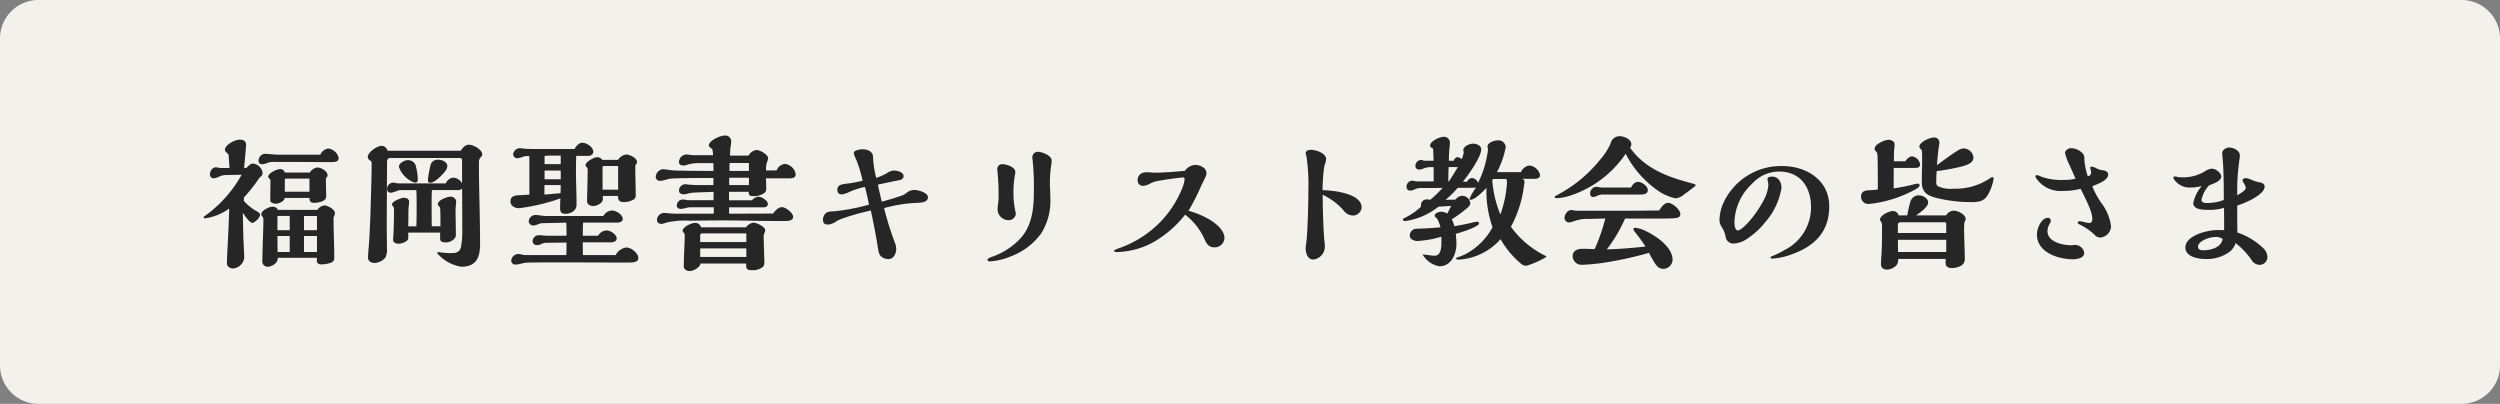
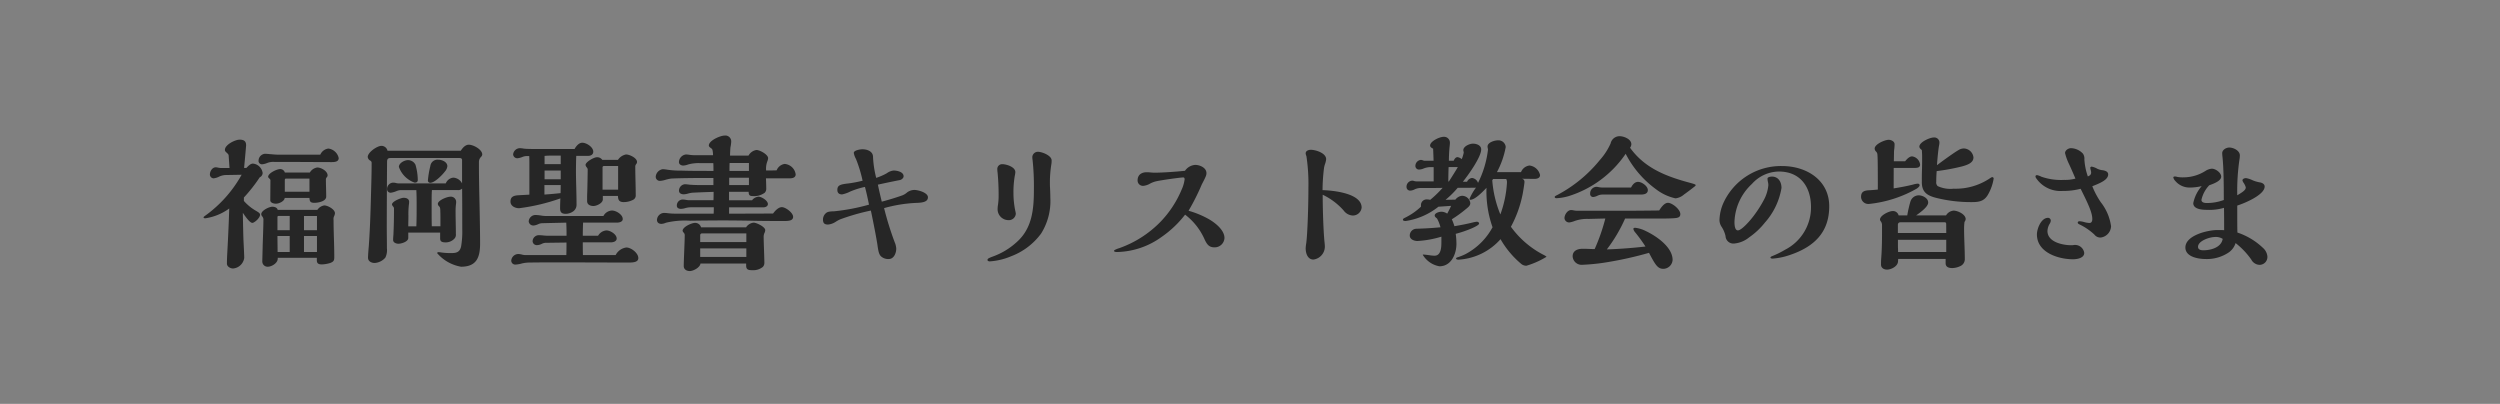
<svg xmlns="http://www.w3.org/2000/svg" width="260" height="42" viewBox="0 0 260 42">
  <rect x="0" y="0" width="260" height="42" fill="#808080" stroke="none" />
  <defs>
    <style>.a{fill:#f2f1ec;}.b{fill:#262626;}</style>
  </defs>
  <g transform="translate(-3876 -3481.012)">
-     <path class="a" d="M4,0H256a4,4,0,0,1,4,4V38a4,4,0,0,1-4,4H4a4,4,0,0,1-4-4V4A4,4,0,0,1,4,0Z" transform="translate(3876 3481.012)" />
    <path class="b" d="M-104.745-4.635c.465.7.795,1.05.99,1.05.21,0,.8-.51.8-.84,0-.15-.105-.225-.405-.405a4.956,4.956,0,0,1-1.275-1.035v-.36a16.323,16.323,0,0,0,1.65-2.1.508.508,0,0,0,.3-.45,1.131,1.131,0,0,0-1-.975c-.21,0-.375.12-.69.45h-.24c.06-.615.21-2.25.21-2.355,0-.39-.18-.585-.675-.585-.465,0-1.53.525-1.53,1.065,0,.105.045.165.195.3s.195.21.195.285l.09,1.3h-.885a2.016,2.016,0,0,1-.33-.045,1.177,1.177,0,0,0-.21-.03c-.375,0-.615.42-.615.75a.408.408,0,0,0,.375.4,1.642,1.642,0,0,0,.555-.165,1.8,1.8,0,0,1,.66-.18l1.71-.03a12.994,12.994,0,0,1-3.75,4.23c-.09.06-.21.15-.21.195,0,.09.12.105.18.105a5.642,5.642,0,0,0,2.49-1.02c-.03,1.1-.12,3.18-.21,4.755-.015.27-.03.72-.03.975,0,.315.36.51.645.51A1.284,1.284,0,0,0-104.6.06c0-.18-.03-.93-.075-1.755C-104.7-2.235-104.73-3.72-104.745-4.635Zm8.055-6.045h-4.44c-.15,0-.345-.015-.855-.06-.15-.015-.345-.03-.465-.03a.728.728,0,0,0-.66.7.353.353,0,0,0,.4.39,1.792,1.792,0,0,0,.465-.12,1.715,1.715,0,0,1,.825-.12h2.145c1.215,0,2.43.015,3.765.015.315,0,.735-.03.735-.42a1.261,1.261,0,0,0-1.08-.99A1.073,1.073,0,0,0-96.69-10.68Zm-1.125,4.5c.015.36.09.51.51.51a2.271,2.271,0,0,0,.795-.15c.255-.105.435-.27.435-.495,0-.585-.03-1.155-.03-1.725a.357.357,0,0,1,.075-.27c.075-.09.1-.135.1-.21,0-.45-.66-.825-1.08-.825a1.068,1.068,0,0,0-.765.525h-2.6a.5.5,0,0,0-.495-.36c-.33,0-1.245.42-1.245.81,0,.045.045.09.12.165.09.09.12.135.12.18l-.015,2.085c0,.27.36.36.585.36.33,0,.885-.255.915-.6ZM-97.05.045V.3c0,.33.165.435.525.435a3.311,3.311,0,0,0,.87-.15c.39-.15.42-.285.42-.645,0-1.275-.075-2.55-.075-3.825a.744.744,0,0,1,.045-.375.8.8,0,0,0,.1-.33c0-.4-.75-.81-1.11-.81a1.059,1.059,0,0,0-.72.465h-4.125c-.045-.24-.33-.33-.555-.33-.33,0-1.155.39-1.155.78a.364.364,0,0,0,.09.21.531.531,0,0,1,.135.42c0,.45-.045,1.725-.075,2.58C-102.69-.72-102.72.27-102.72.39a.547.547,0,0,0,.57.585c.4,0,1.035-.375,1.035-.84V.045Zm-.765-6.87h-2.565V-8.04c0-.06.03-.15.105-.15h2.46Zm.78,4.005h-1.35V-4.3h1.35Zm0,2.265h-1.35V-2.22h1.35ZM-99.87-2.82h-1.275V-4.17c0-.075.015-.135.12-.135h1.155Zm0,2.265h-1.26c0-.555-.015-1.11-.015-1.665h1.275Zm15.45-9.6a.754.754,0,0,0-.825.66A9.42,9.42,0,0,0-85.5-7.98a.238.238,0,0,0,.255.225c.45,0,1.26-.825,1.515-1.17a.986.986,0,0,0,.255-.555C-83.475-9.93-84.045-10.155-84.42-10.155Zm-2.13,2.1a6.059,6.059,0,0,0-.24-1.575.865.865,0,0,0-.78-.48c-.36,0-.945.3-.945.705A2.677,2.677,0,0,0-86.88-7.77C-86.655-7.77-86.55-7.86-86.55-8.055Zm4.47-3.03H-89.7a.642.642,0,0,0-.63-.51c-.45,0-1.425.675-1.425,1.155a.474.474,0,0,0,.255.375.264.264,0,0,1,.15.255c0,.69-.015,1.455-.03,1.95-.075,2.88-.12,4.68-.27,6.75-.03.33-.075.9-.075,1.155,0,.36.345.54.69.54A1.593,1.593,0,0,0-89.925.03a1.755,1.755,0,0,0,.165-.96c0-.78-.015-1.5-.015-2.265,0-1.695.015-4.65.03-6.735,0-.375.165-.4.42-.4h7.08c.18,0,.3.03.3.24v2.4a1.094,1.094,0,0,0-.915-.6.951.951,0,0,0-.78.6h-4.815a1.287,1.287,0,0,1-.33-.03A1.142,1.142,0,0,0-89.1-7.77a.656.656,0,0,0-.645.675.37.37,0,0,0,.4.375,2.383,2.383,0,0,0,.57-.165,1.457,1.457,0,0,1,.4-.105H-86.7c.03.615.03,1.065.03,1.59,0,.72,0,1.455-.03,2.175h-.84c0-.39.015-.66.015-1.095a8.663,8.663,0,0,1,.045-1.125,2.247,2.247,0,0,0,.03-.33c0-.315-.3-.42-.57-.42s-1.215.375-1.215.7a.516.516,0,0,0,.12.21.305.305,0,0,1,.09.225c0,.945-.015,1.755-.06,2.73-.015.165-.03.375-.03.525,0,.27.315.39.555.39.3,0,1.02-.21,1.02-.6v-.555h3.315v.615c0,.345.24.4.6.4a1.229,1.229,0,0,0,.855-.36.588.588,0,0,0,.18-.51c0-.825-.03-1.605-.03-2.43a5.694,5.694,0,0,1,.045-.69,1.385,1.385,0,0,0,.015-.225.548.548,0,0,0-.585-.54c-.375,0-1.32.39-1.32.75a.338.338,0,0,0,.12.24c.1.105.12.15.135.405.015.42.015.615.015,1.215v.465h-.9c-.015-.7-.015-1.11-.015-1.65v-.84c0-.42,0-.855.03-1.275h2.64a.584.584,0,0,0,.5-.15c.015,1.425.015,2.775.015,4.2a9.158,9.158,0,0,1-.12,1.815c-.12.555-.45.69-.96.69A6.788,6.788,0,0,1-84.12-.51a2.24,2.24,0,0,0-.255-.03c-.06,0-.165.03-.165.1A4.214,4.214,0,0,0-82.05.975c1.65,0,1.98-1.02,1.98-2.415,0-.9-.03-2.73-.06-4.14-.03-1.245-.06-2.88-.06-3.7V-9.9a.744.744,0,0,1,.21-.54.412.412,0,0,0,.135-.255c0-.525-.93-1.02-1.4-1.02C-81.615-11.715-81.9-11.37-82.08-11.085Zm16.35.945h-1.635a.641.641,0,0,0-.57-.27c-.285,0-1.17.48-1.17.81a.6.6,0,0,0,.135.255.4.4,0,0,1,.09.18c0,.42-.03,1.935-.045,2.385-.015.33-.015.48-.015.93,0,.375.33.51.66.51s.975-.3.975-.69v-.36h1.575c0,.45.15.645.615.645a2.116,2.116,0,0,0,.96-.24.5.5,0,0,0,.27-.5c0-.96-.045-1.935-.045-2.895a.428.428,0,0,1,.09-.315.331.331,0,0,0,.09-.225c0-.42-.78-.78-1.14-.78A1.281,1.281,0,0,0-65.73-10.14Zm-4.515-1.125H-72.66c-1.92,0-2.61,0-2.88-.045a2.922,2.922,0,0,0-.405-.045.725.725,0,0,0-.69.645.433.433,0,0,0,.45.405,1.855,1.855,0,0,0,.48-.12,1.3,1.3,0,0,1,.4-.105h.345c.015.27.015.525.015.8v3.21l-1.11.06c-.5.03-.855.135-.855.66,0,.465.48.69.9.69a20.409,20.409,0,0,0,4.29-1.02c-.015.24-.03.78-.03,1.02,0,.4.135.585.6.585a1.4,1.4,0,0,0,.78-.27.832.832,0,0,0,.33-.69c0-1.17-.06-2.355-.06-3.525,0-.51.015-1.2.03-1.545h1.245c.27,0,.525-.135.525-.435,0-.48-.705-.93-1.14-.93C-69.795-11.925-70.095-11.55-70.245-11.265ZM-65.97-.24h-3.405c-.015-.45-.015-.885-.015-1.32h2.925c.255,0,.6-.1.6-.4,0-.435-.66-.84-1.065-.84a1.093,1.093,0,0,0-.87.555h-1.59c0-.42.015-1.02.03-1.365h3.51c.24,0,.615-.075.615-.375,0-.465-.69-.885-1.125-.885a1.067,1.067,0,0,0-.885.57h-6.03a3.239,3.239,0,0,1-.435-.045,4.416,4.416,0,0,0-.555-.06.716.716,0,0,0-.75.66.479.479,0,0,0,.5.435,1.38,1.38,0,0,0,.48-.135,1.1,1.1,0,0,1,.39-.105l2.535-.06c.015.225.03.72.03.975v.39H-73.02c-.105,0-.345-.015-.48-.03-.12-.015-.345-.03-.45-.03a.65.65,0,0,0-.66.63.433.433,0,0,0,.45.405,1.172,1.172,0,0,0,.51-.135,1.067,1.067,0,0,1,.345-.105l2.22-.03c0,.435,0,.81-.015,1.3h-4.335a1.231,1.231,0,0,1-.27-.045,1.854,1.854,0,0,0-.345-.06.746.746,0,0,0-.78.675.414.414,0,0,0,.465.42A3.037,3.037,0,0,0-75.7.63a3.624,3.624,0,0,1,.81-.09C-73.83.525-72.93.525-71.88.525c2.445,0,4.86.015,7.305.015.45,0,.96-.045.96-.465,0-.525-.75-1.1-1.245-1.1A1.462,1.462,0,0,0-65.97-.24Zm.255-6.8h-1.62v-2.34a.144.144,0,0,1,.135-.12h1.485Zm-5.97-2.655h-1.68v-.855a7.043,7.043,0,0,1,.795-.03h.885Zm0,1.575h-1.68V-9.03h1.68Zm0,.6-.015.84c-.555.06-1.05.105-1.68.15v-.99Zm22.455-1.53c-.36.015-.735.015-1.095.015a2.2,2.2,0,0,1,.12-.93,1.176,1.176,0,0,0,.09-.345c0-.39-.87-.855-1.215-.855a1.139,1.139,0,0,0-.825.585h-1.92c0-.24.03-.81.045-.885a3.134,3.134,0,0,0,.075-.54.609.609,0,0,0-.69-.66c-.435,0-1.635.51-1.635,1.035,0,.09.075.165.18.24s.165.12.195.21a2.488,2.488,0,0,1,.06.555h-2a3.721,3.721,0,0,1-.495-.045,2.469,2.469,0,0,0-.315-.03.824.824,0,0,0-.735.795c0,.24.24.36.45.36a1.761,1.761,0,0,0,.525-.12A4.152,4.152,0,0,1-57.225-9.8h1.41c.015.285.015.54.015.81H-56.3c-.93,0-1.875,0-2.805-.03a9.246,9.246,0,0,1-1.455-.09,4.479,4.479,0,0,0-.51-.06.862.862,0,0,0-.735.78.43.43,0,0,0,.48.435,2.442,2.442,0,0,0,.525-.105,4.229,4.229,0,0,1,.615-.135c.9-.045,2.565-.06,3.81-.06h.57v.735h-1.245A12.557,12.557,0,0,1-58.32-7.56a4.275,4.275,0,0,0-.435-.045.674.674,0,0,0-.63.675c0,.27.255.375.495.375a1.884,1.884,0,0,0,.435-.075,2.817,2.817,0,0,1,.435-.09c.195-.015,1.275-.06,2.235-.09,0,.285,0,.585-.015.87h-2.49a2.068,2.068,0,0,1-.33-.03,2.557,2.557,0,0,0-.39-.045.622.622,0,0,0-.6.645c0,.225.195.33.435.33a1.923,1.923,0,0,0,.48-.09,2.09,2.09,0,0,1,.5-.075h2.43c0,.225,0,.435-.015.66h-4.08a5.857,5.857,0,0,1-.675-.045,3.688,3.688,0,0,0-.42-.03.762.762,0,0,0-.72.72c0,.27.18.42.48.42a1.343,1.343,0,0,0,.45-.12,8.536,8.536,0,0,1,2.52-.21c1.1-.015,2.325-.03,3.51-.03.795,0,2.01.015,2.805.03,1.275.03,2.4.03,3.51.03.45,0,.885-.045.885-.435,0-.42-.78-1.005-1.17-1.005-.36,0-.705.375-.915.66-1.53.015-3.045.015-4.575.015V-5.2h3.57c.21,0,.465-.105.465-.345,0-.36-.66-.765-.975-.765a.968.968,0,0,0-.675.375H-54.18v-.885h2.04c0,.375.12.45.48.45a1.839,1.839,0,0,0,1.185-.345.554.554,0,0,0,.165-.42c0-.18-.015-.795-.03-1.08h2.415c.33,0,.675-.06.675-.42a1.26,1.26,0,0,0-1.14-1.08A1.052,1.052,0,0,0-49.23-9.045ZM-52.41-3.12h-4.68a.631.631,0,0,0-.63-.465c-.345,0-1.29.42-1.29.825a.4.4,0,0,0,.12.195.4.4,0,0,1,.1.33c0,.57-.1,2.565-.1,3.135,0,.36.3.525.63.525.375,0,1.065-.375,1.11-.78H-52.4v.21c0,.435.24.48.63.48A1.586,1.586,0,0,0-50.67,1,.6.6,0,0,0-50.505.57c0-.48-.075-2.19-.075-2.715a.94.94,0,0,1,.09-.4.734.734,0,0,0,.075-.285c0-.345-.915-.78-1.215-.78A1.086,1.086,0,0,0-52.41-3.12Zm.3-5.865h-2.025c0-.27,0-.555.015-.825h2.01Zm0,1.47h-2.055V-8.28h2.055Zm-.27,5.925h-4.8v-.69a.189.189,0,0,1,.165-.21h4.635Zm0,1.545h-4.8V-.93h4.8ZM-38.295-5.79c-.15-.615-.285-1.2-.405-1.77.735-.165,1.68-.36,2.3-.48.15-.03.375-.2.375-.39,0-.465-.69-.6-1.05-.6a1.5,1.5,0,0,0-.7.285,6.041,6.041,0,0,1-1.1.48,10.617,10.617,0,0,1-.33-2.175c0-.6-.63-.8-1.1-.8-.225,0-.9.105-.9.375a1.876,1.876,0,0,0,.225.63,13.816,13.816,0,0,1,.69,2.265,12.945,12.945,0,0,1-1.485.285c-.855.09-1.14.2-1.14.675,0,.3.165.465.5.465a3.341,3.341,0,0,0,.84-.3,8.572,8.572,0,0,1,1.53-.48c.15.555.285,1.17.42,1.845a21.145,21.145,0,0,1-3.615.69c-.57.015-.735.06-.915.24a.886.886,0,0,0-.255.615c0,.375.15.525.525.525a1.762,1.762,0,0,0,.84-.315,3.905,3.905,0,0,1,.42-.225,22.3,22.3,0,0,1,3.195-.915c.27,1.26.6,2.985.69,3.615.09.66.165.945.36,1.14a1.114,1.114,0,0,0,.81.285c.54,0,.78-.63.78-1.08a1.934,1.934,0,0,0-.165-.675,32.2,32.2,0,0,1-1.1-3.54,14.62,14.62,0,0,1,3.285-.54c.75-.015,1.275-.12,1.275-.585,0-.495-1.035-.765-1.41-.765a1.283,1.283,0,0,0-.825.315,1.6,1.6,0,0,1-.405.24C-36.855-6.195-37.575-5.985-38.295-5.79Zm13.83-2.67a2.487,2.487,0,0,0,.06-.405c0-.54-.93-.825-1.365-.825a.5.5,0,0,0-.51.54,3.226,3.226,0,0,0,.03.345,24.446,24.446,0,0,1,.105,2.565,6.576,6.576,0,0,1-.06.75,3.062,3.062,0,0,0-.045.51,1.135,1.135,0,0,0,1.095,1.11.729.729,0,0,0,.8-.66,2.259,2.259,0,0,0-.06-.33A9.165,9.165,0,0,1-24.6-6.7,9.777,9.777,0,0,1-24.465-8.46ZM-27.3.27c0,.12.15.15.24.15a6.867,6.867,0,0,0,2.235-.54,6.891,6.891,0,0,0,3.1-2.355,6.351,6.351,0,0,0,.96-3.72c0-.3-.015-.735-.03-.99-.015-.3-.015-.42-.015-.675a12.175,12.175,0,0,1,.15-1.815,2.214,2.214,0,0,0,.03-.405c0-.51-1-.9-1.44-.9a.586.586,0,0,0-.57.54,2.247,2.247,0,0,0,.03.33,25.854,25.854,0,0,1,.135,3.045c0,2.04-.165,4.05-1.8,5.49A7.324,7.324,0,0,1-26.655-.12C-27.18.075-27.3.135-27.3.27ZM-6.39-4.845A23.478,23.478,0,0,0-5.01-7.59c.45-.855.48-.975.48-1.17,0-.57-.7-.855-1.17-.855A1.412,1.412,0,0,0-6.765-9c-.915.09-2.28.195-3.15.195-.15,0-.345-.015-.5-.03a2.323,2.323,0,0,0-.33-.015c-.555,0-.945.285-.945.84a.554.554,0,0,0,.63.57,1.72,1.72,0,0,0,.66-.225,2.522,2.522,0,0,1,.69-.255c.555-.12,2.46-.39,2.775-.39.1,0,.135.09.135.2a3.712,3.712,0,0,1-.315,1.08A10.847,10.847,0,0,1-9.285-3.72a11.2,11.2,0,0,1-4.3,2.76c-.3.09-.555.21-.555.27,0,.12.135.135.375.135a8.182,8.182,0,0,0,4.56-1.56A10.972,10.972,0,0,0-6.75-4.44a6.54,6.54,0,0,1,2.04,2.6c.225.465.435.8,1.005.8a1.019,1.019,0,0,0,1.05-.975c0-.81-.93-1.545-1.56-1.92A9.508,9.508,0,0,0-6.39-4.845ZM7.545-6.99a19.185,19.185,0,0,1,.15-2.28A2.294,2.294,0,0,1,7.8-9.7a2.035,2.035,0,0,0,.12-.51c0-.63-1.08-.975-1.59-.975-.24,0-.54.1-.54.375a.725.725,0,0,0,.075.27,19.207,19.207,0,0,1,.21,3.285c0,1.98-.1,4.86-.225,5.775a4.177,4.177,0,0,0-.06.54c0,.51.2,1.17.81,1.17A1.364,1.364,0,0,0,7.785-1.14c0-.075-.015-.285-.045-.54-.105-1.11-.18-3.27-.18-4.83A6.754,6.754,0,0,1,9.75-4.86a1.246,1.246,0,0,0,.93.51.917.917,0,0,0,.93-.825C11.61-6.675,8.625-6.96,7.545-6.99Zm19.59,3.81a12.015,12.015,0,0,0,1.23-3.45c.045-.24.18-1.035.18-1.23a.312.312,0,0,0-.285-.315l1.32.015c.27,0,.585-.075.585-.4a1.278,1.278,0,0,0-1.095-.99,1.085,1.085,0,0,0-.885.69H25.68a8.916,8.916,0,0,0,.915-2.61.758.758,0,0,0-.81-.7c-.345,0-1.08.21-1.08.645a.517.517,0,0,0,.015.135,1.032,1.032,0,0,1,.03.195,10.347,10.347,0,0,1-1.035,3.45.766.766,0,0,0-.615-.51.646.646,0,0,0-.525.39H22.14c.585-.72,1.905-2.58,1.905-3.36,0-.435-.5-.6-.855-.6s-1.005.285-1.005.675a.338.338,0,0,0,.015.1,1.256,1.256,0,0,1,.03.15,3.618,3.618,0,0,1-.21.69.835.835,0,0,0-.435-.21c-.21,0-.33.21-.405.375h-.495c0-.45.03-1.05.075-1.485.015-.12.03-.3.03-.375a.607.607,0,0,0-.66-.63c-.4,0-1.4.45-1.4.915,0,.15.2.27.315.315.015.315.045,1.08.045,1.26H18.18a.587.587,0,0,1-.2-.045.661.661,0,0,0-.21-.045.637.637,0,0,0-.57.645.376.376,0,0,0,.4.36,1.331,1.331,0,0,0,.48-.12,2,2,0,0,1,.735-.135h.285v1.485h-1.8a1.012,1.012,0,0,1-.255-.045.484.484,0,0,0-.18-.03.631.631,0,0,0-.585.69.369.369,0,0,0,.39.345,1.116,1.116,0,0,0,.465-.135,1.472,1.472,0,0,1,.72-.135c1,0,1.41,0,2.175-.015a11.221,11.221,0,0,1-1.29,1.245,1.557,1.557,0,0,0-.345-.045.587.587,0,0,0-.615.555v.2A6.577,6.577,0,0,1,16.1-4.11c-.15.075-.195.12-.195.195,0,.135.21.135.3.135a7.19,7.19,0,0,0,3.39-1.485l1.32-.09q-.18.4-.405.81a1.1,1.1,0,0,0-.6-.2c-.27,0-.7.15-.7.39,0,.12.105.21.24.315a3.752,3.752,0,0,1,.36.915c-.825.075-1.515.12-2.475.15a.708.708,0,0,0-.72.705c0,.4.45.57.8.57a10.546,10.546,0,0,0,2.49-.45v.525c0,.54-.015,1.455-.72,1.455a3.538,3.538,0,0,1-.48-.045c-.33-.045-.585-.075-.69-.075-.015,0-.045,0-.045.03A2.528,2.528,0,0,0,19.7.93c1.23,0,1.77-1.275,1.77-2.34a8.006,8.006,0,0,0-.075-1.035c1.14-.3,2.43-.84,2.43-1.065,0-.135-.135-.195-.24-.195a3.362,3.362,0,0,0-.465.09c-.6.15-1.245.27-1.86.375a5.915,5.915,0,0,0-.27-.72,12.621,12.621,0,0,0,1.47-1.065c.285-.225.45-.375.45-.615A.857.857,0,0,0,22.02-6.4a1,1,0,0,0-.66.4l-1.02.015A9.881,9.881,0,0,0,21.6-7.23c.7,0,1.17,0,1.9-.015a5.512,5.512,0,0,0-.675,1.17c0,.045.015.09.075.09.435,0,1.065-.585,1.695-1.245a11.2,11.2,0,0,0,.63,4.1A6.813,6.813,0,0,1,22.4-.33,5.567,5.567,0,0,1,21.57,0c-.09.03-.135.06-.135.12,0,.12.195.12.285.12a6.339,6.339,0,0,0,4.335-2.13A9.539,9.539,0,0,0,28.2.675a.811.811,0,0,0,.555.195A8.7,8.7,0,0,0,30.84-.06a1.1,1.1,0,0,0-.21-.15A9.613,9.613,0,0,1,27.135-3.18Zm-1.1-1.29a11.606,11.606,0,0,1-.84-3.555l.09-.12h1.365a.741.741,0,0,1,.075.36A11.461,11.461,0,0,1,26.04-4.47ZM21.615-9.39c-.24.42-.63,1.035-.93,1.5h-.06c0-.435.015-1.125.03-1.5Zm24.24,1.665c-2.475-.66-4.77-1.5-6.33-3.675a.625.625,0,0,0,.135-.36c0-.54-.78-.84-1.23-.84a.959.959,0,0,0-.93.765,6.692,6.692,0,0,1-1.125,1.725,14.231,14.231,0,0,1-4.4,3.615c-.21.105-.285.15-.285.21,0,.105.1.135.195.135a5.385,5.385,0,0,0,1.23-.21,11.2,11.2,0,0,0,5.955-4.41A10.445,10.445,0,0,0,42.21-7.095a5.17,5.17,0,0,0,2.04.96,1.633,1.633,0,0,0,.885-.4c.2-.135.735-.54,1.02-.765.12-.09.195-.15.195-.21S46.23-7.62,45.855-7.725ZM39.63-7.26H36.645a2.215,2.215,0,0,1-.4-.045,1.021,1.021,0,0,0-.225-.03.683.683,0,0,0-.645.7.316.316,0,0,0,.33.36,1.309,1.309,0,0,0,.435-.135,1.226,1.226,0,0,1,.525-.12h3.975c.315,0,.735-.06.735-.465s-.615-.855-1.02-.855C40-7.845,39.765-7.53,39.63-7.26Zm2.925,2.385c-1.17.015-2.685.03-3.93.03h-4.59a1.946,1.946,0,0,1-.39-.045,1.5,1.5,0,0,0-.24-.03c-.4,0-.7.51-.7.84a.485.485,0,0,0,.51.45,2.579,2.579,0,0,0,.585-.165,3.869,3.869,0,0,1,1.4-.2l1.755-.045a19.968,19.968,0,0,1-1.11,3.18c-.1,0-.24,0-.57-.015s-.555-.015-.7-.015c-.5,0-1.02.195-1.02.78a.93.93,0,0,0,.99.885,20.644,20.644,0,0,0,2.6-.27,37.746,37.746,0,0,0,4.35-.975c.66,1.245.9,1.665,1.5,1.665A.985.985,0,0,0,43.95.27c0-1.335-1.68-2.475-2.745-2.985a3.329,3.329,0,0,0-1.14-.36c-.075,0-.195.015-.195.12a.768.768,0,0,0,.18.345,15.69,15.69,0,0,1,1.08,1.485c-1.335.15-2.67.255-4.02.3a15.754,15.754,0,0,0,1.9-3.21h3.24c.84,0,1.485,0,1.965-.045.315-.03.54-.105.54-.42,0-.48-.84-1.17-1.29-1.17C43.095-5.67,42.75-5.19,42.555-4.875ZM60.24-5.31c0-2.73-2.37-4.185-4.9-4.185A6.579,6.579,0,0,0,49.2-5.58a4.671,4.671,0,0,0-.375,1.725,1.3,1.3,0,0,0,.24.705,3.017,3.017,0,0,1,.39.93.817.817,0,0,0,.93.78A2.866,2.866,0,0,0,51.9-2.07a7.68,7.68,0,0,0,1.65-1.545,7.179,7.179,0,0,0,1.725-3.6c0-.72-.4-1.185-.99-1.185-.135,0-.465.045-.465.21a1.805,1.805,0,0,0,.045.345,1.68,1.68,0,0,1,.045.33,3.994,3.994,0,0,1-.51,1.62,11.881,11.881,0,0,1-.87,1.38c-.495.7-1.41,1.71-1.785,1.71-.345,0-.36-.63-.36-.885A5.628,5.628,0,0,1,52.2-7.635,3.819,3.819,0,0,1,55-8.925c2.235,0,3.345,1.605,3.345,3.705A4.944,4.944,0,0,1,55.665-.8a10.057,10.057,0,0,1-1.4.69c-.045.015-.135.075-.135.12,0,.12.165.12.24.12A6.984,6.984,0,0,0,56.13-.24C58.59-1.065,60.24-2.535,60.24-5.31ZM71.415-8.97a21.617,21.617,0,0,0,2.61-.48c.6-.165,1.215-.375,1.215-.945a1.042,1.042,0,0,0-1.035-.93,1.156,1.156,0,0,0-.54.18c-.435.255-1.425.96-2.22,1.56.045-.615.12-1.53.225-2.085a1.478,1.478,0,0,0,.03-.255.53.53,0,0,0-.6-.54c-.39,0-1.485.48-1.485.945,0,.135.1.24.255.36a8.58,8.58,0,0,1,.03.9c0,.42,0,.645-.015,1.185-.015.405-.015.855-.015,1.26,0,1.02.54,1.38,1.455,1.62a14.889,14.889,0,0,0,3.735.45c.78,0,1.32-.09,1.725-.84A4.868,4.868,0,0,0,77.34-8.19a.139.139,0,0,0-.135-.15c-.06,0-.09.015-.225.1a6.388,6.388,0,0,1-3.795,1.1,3.121,3.121,0,0,1-1.665-.27.516.516,0,0,1-.15-.45C71.37-8.19,71.385-8.6,71.415-8.97Zm-4.47-.33h2.13c.255,0,.615,0,.615-.345a.971.971,0,0,0-.825-.855c-.255,0-.48.2-.735.51H66.96l.015-.855a2.215,2.215,0,0,1,.015-.315,4.092,4.092,0,0,0,.045-.615c0-.285-.36-.45-.615-.45-.39,0-1.455.45-1.455.915a.462.462,0,0,0,.135.3.448.448,0,0,1,.15.315c.03.33.045.825.045,3.645-.27.03-.66.06-.945.075-.6.03-.8.24-.8.7a.756.756,0,0,0,.84.72,12.641,12.641,0,0,0,4.965-1.6c.105-.075.285-.225.285-.33,0-.135-.1-.18-.21-.18a2.444,2.444,0,0,0-.45.09c-.645.165-1.38.3-2.04.405ZM74.31-3.69a.533.533,0,0,0,.12-.285c0-.5-.825-.885-1.26-.885a1.017,1.017,0,0,0-.78.495H69.285c.48-.345,1.245-.9,1.245-1.335,0-.465-.585-.75-.99-.75a.914.914,0,0,0-.855.645,12.45,12.45,0,0,0-.33,1.44h-.9a.6.6,0,0,0-.615-.45c-.375,0-1.32.45-1.32.885a.356.356,0,0,0,.075.18.616.616,0,0,1,.135.39v.93c0,.72-.015,1.59-.075,2.415-.03.39-.03.555-.03.765,0,.345.285.525.63.525.435,0,1.11-.345,1.14-.84l.015-.27h4.935v.45c0,.405.345.5.69.5A2.015,2.015,0,0,0,73.86.915a.787.787,0,0,0,.48-.69c0-1.08-.075-2.16-.075-3.225A5.161,5.161,0,0,1,74.31-3.69Zm-1.9,1.155H67.38V-3.42a.244.244,0,0,1,.24-.225h4.65c.1,0,.135.09.135.18Zm0,1.98H67.4c0-.24-.015-.465-.015-.7v-.57h5.025ZM87.6-7.395c.795-.315,1.65-.66,1.65-1.23,0-.3-.33-.4-.57-.435a1.793,1.793,0,0,1-.555-.15,1.86,1.86,0,0,0-.585-.225c-.06,0-.15.045-.15.12a1.108,1.108,0,0,0,.03.18,1.5,1.5,0,0,1,.06.3c0,.24-.135.33-.345.42a6.517,6.517,0,0,1-.36-1.77.9.9,0,0,0-.15-.6,1.764,1.764,0,0,0-1.245-.57c-.27,0-.615.225-.615.51A5.745,5.745,0,0,0,85.2-9.66c.255.555.54,1.215.645,1.47a3.971,3.971,0,0,1-1.155.135,6.255,6.255,0,0,1-2.385-.33,1.678,1.678,0,0,0-.45-.165c-.09,0-.165.045-.165.135a.377.377,0,0,0,.09.21,3.061,3.061,0,0,0,2.73,1.3,7.209,7.209,0,0,0,1.875-.225c.9,1.785,1.215,2.55,1.215,3.165,0,.18-.075.39-.285.39a2.375,2.375,0,0,1-.6-.105,2,2,0,0,0-.45-.075c-.09,0-.18.045-.18.15,0,.045.03.105.15.165a6.2,6.2,0,0,1,1.59,1.08.763.763,0,0,0,.645.3A1.227,1.227,0,0,0,89.55-3.24a5.2,5.2,0,0,0-1.065-2.49A8.422,8.422,0,0,1,87.6-7.395Zm-.84,6.93a.964.964,0,0,0-.93-.825.855.855,0,0,0-.195.015,1.141,1.141,0,0,1-.21.015c-.915,0-2.49-.33-2.49-1.485a1.564,1.564,0,0,1,.225-.735.677.677,0,0,0,.12-.33.288.288,0,0,0-.285-.3c-.72,0-1.155,1.14-1.155,1.725C81.84-.5,84.06.2,85.6.2,86.025.2,86.76.075,86.76-.465ZM102.69-2.58c-.015-.585-.015-1.155-.015-1.74V-5.385c.72-.225,2.85-1.1,2.85-1.98,0-.27-.285-.405-.525-.435a3.351,3.351,0,0,1-.78-.24,2.438,2.438,0,0,0-.63-.2c-.135,0-.375.06-.375.24a.757.757,0,0,0,.135.27,1.558,1.558,0,0,1,.21.45c0,.255-.225.435-.885.825a22.586,22.586,0,0,1,.225-3.69,2.675,2.675,0,0,0,.045-.45c0-.51-.66-.825-1.1-.825-.33,0-.735.24-.735.585a3.678,3.678,0,0,0,.03.4c.12,1.185.135,2.8.135,4.47a5.06,5.06,0,0,1-1.77.315c-.225,0-.555-.045-.555-.33a3.2,3.2,0,0,1,.81-1.515c.51-.18,1.245-.465,1.245-.9,0-.4-.57-.825-.975-.825a1.412,1.412,0,0,0-.675.24,4.278,4.278,0,0,1-2.25.66,2.975,2.975,0,0,1-.66-.045,1.04,1.04,0,0,0-.24-.045c-.06,0-.18.015-.18.09a.7.7,0,0,0,.195.36,1.917,1.917,0,0,0,1.5.7,5.167,5.167,0,0,0,1.26-.15A3.854,3.854,0,0,0,98.1-5.64c0,.66.975.7,1.44.7a5.318,5.318,0,0,0,1.755-.21c.015.78.015,1.545.015,2.325-.18-.015-.525-.015-.7-.015-1.02,0-3.33.555-3.33,1.815,0,.99,1.365,1.2,2.115,1.2a4.068,4.068,0,0,0,2.415-.7,1.854,1.854,0,0,0,.69-.96A8.041,8.041,0,0,1,104.13.225,1.009,1.009,0,0,0,105,.78a.821.821,0,0,0,.81-.87,1.342,1.342,0,0,0-.375-.81A7.119,7.119,0,0,0,102.69-2.58Zm-1.53.66c-.15.9-1.23,1.185-2.025,1.185-.24,0-.54-.06-.54-.36,0-.63,1.23-1.02,1.74-1.02A1.326,1.326,0,0,1,101.16-1.92Z" transform="translate(4006 3507.776)" />
  </g>
</svg>